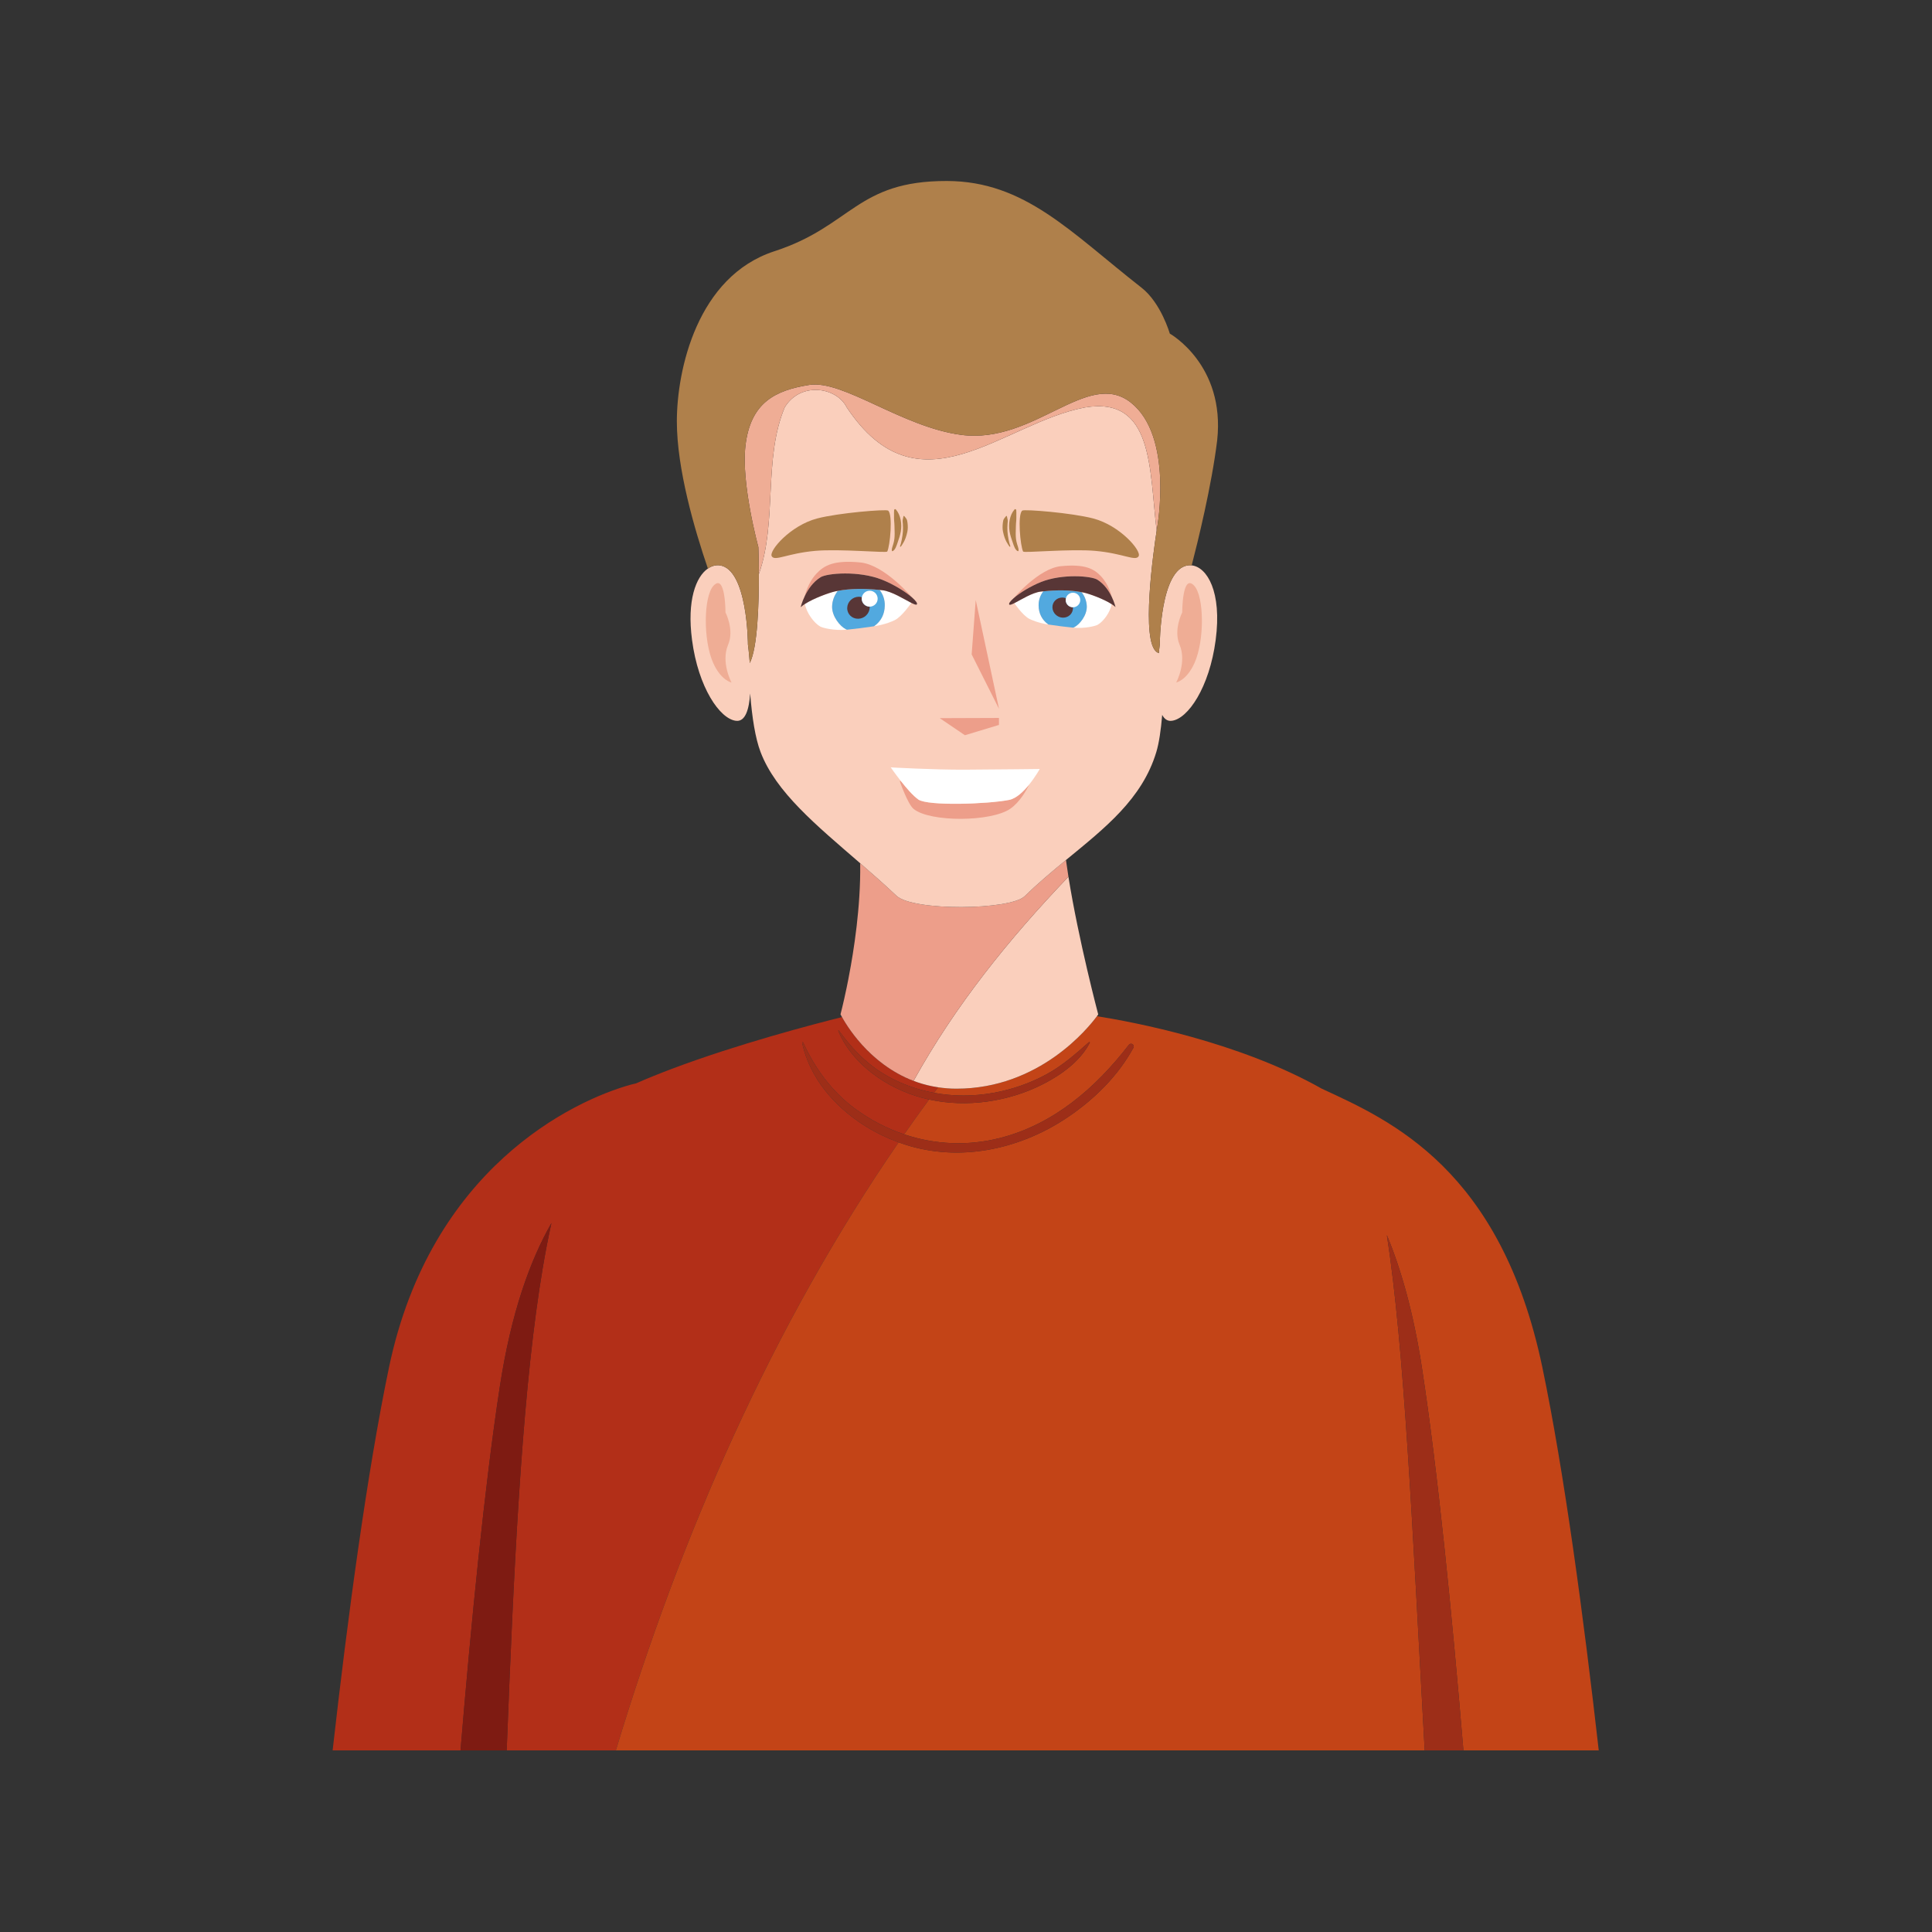
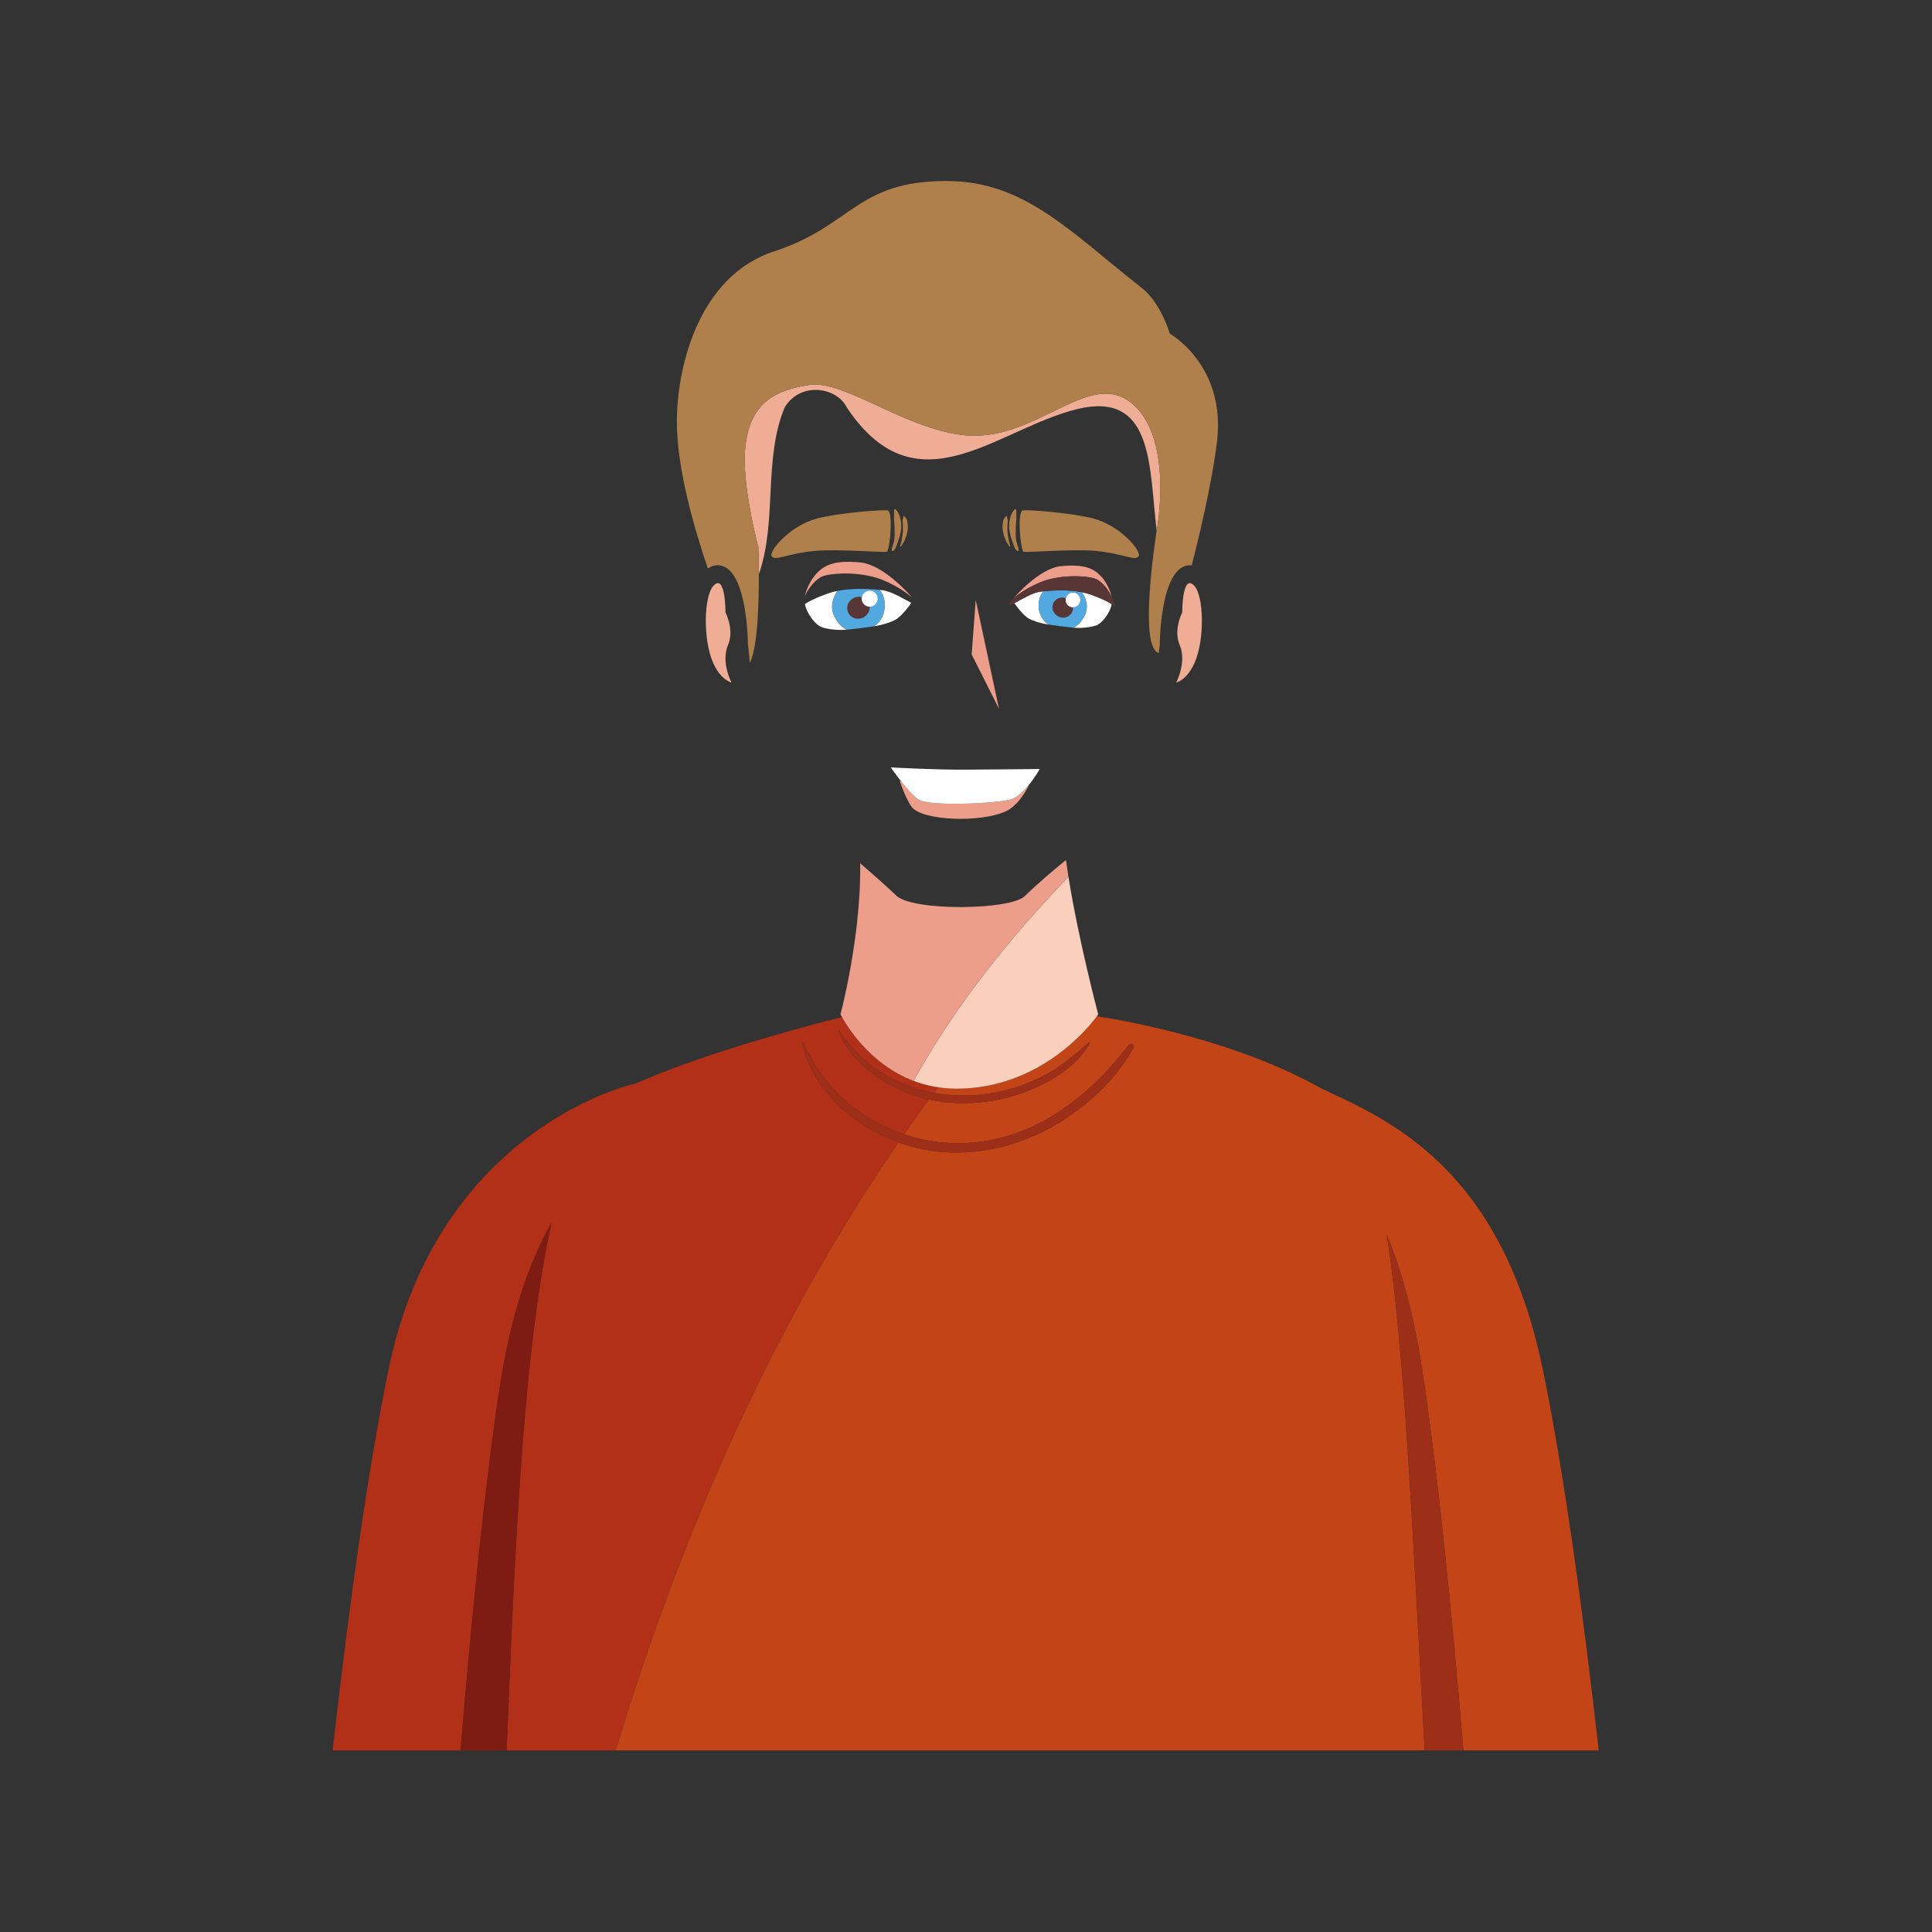
<svg xmlns="http://www.w3.org/2000/svg" version="1.1" id="Capa_1" x="0px" y="0px" viewBox="0 0 2122 2122" style="enable-background:new 0 0 2122 2122;" xml:space="preserve">
  <rect x="0" y="0" width="2122" height="2122" fill="#333333" stroke="none" />
  <path style="fill:#B22F18;" d="M968.121,1177.967c17.747,11.205,37.386,18.574,57.734,22.336c1.507-2.031,3.04-4.042,4.556-6.066  c-64.526-9.638-98.169-63.661-105.609-77.121c-31.03,7.753-114.431,29.53-186.899,56.856c-13.668,5.154-26.931,10.506-39.389,15.996  c-1.697,0.35-3.433,0.753-5.234,1.248c-64.644,17.769-220.486,92.631-266.04,310.736c-24.023,115.166-45.401,274.535-61.894,420.576  h140.464c11.534-138.638,26.396-289.93,43.129-399.258c12.472-81.378,33.11-138.511,56.742-179.982  c-3.45,15.529-6.645,32.063-9.601,49.576c-1.253,7.424-2.465,15.018-3.636,22.776c-19.916,131.895-28.368,311.283-35.924,506.888  h0.001h83.961h35.943c71.474-236.661,171.66-465.963,310.567-667.838c-49.051-17.888-94.535-57.088-105.978-109.179  c-0.154-0.701,0.892-1.117,1.196-0.443c12.916,28.56,31.793,54.201,57.166,72.871c16.612,12.223,34.732,21.586,53.702,27.953  c8.958-12.862,18.075-25.609,27.354-38.238c-2.785-0.613-5.551-1.297-8.294-2.053c-37.732-10.413-76.061-36.343-91.515-73.542  l0.642-0.27C934.393,1149.814,949.122,1165.972,968.121,1177.967z" />
  <path style="fill:#C34417;" d="M1607.331,1922.529h148.644c-16.558-146.041-37.894-305.411-61.914-420.576  c-45.554-218.105-166.864-271.378-242.297-306.194c-0.001,0-0.001,0-0.001,0c-91.252-51.644-207.813-73.427-246.954-79.604  c-9.182,12.46-62.906,79.604-154.358,79.604c-6.997,0-13.653-0.568-20.04-1.522c-1.516,2.024-3.049,4.036-4.556,6.066  c21.39,3.955,43.564,3.92,65.175,0.037c20.4-3.665,40.212-10.487,58.426-20.4c17.405-9.473,31.847-22.261,46.577-35.285  c0.5-0.442,1.229,0.112,0.918,0.708c-10.693,20.484-31.333,35.198-51.497,45.474c-37.697,19.21-83.479,25.962-125.022,16.817  c-9.279,12.629-18.396,25.377-27.354,38.238c33.563,11.265,69.817,13.055,105.297,4.01  c58.936-15.026,105.007-55.034,141.417-102.233c2.342-3.036,6.866-0.151,5.01,3.237c-16.905,30.857-42.408,56.027-71.371,75.709  c-50.572,34.368-114.389,49.33-173.958,32.201c-4.177-1.201-8.338-2.614-12.482-4.126  c-138.907,201.875-239.092,431.177-310.567,667.838h21.074h707.115h76.184h83.996c-13.659-248.205-22.281-441.644-41.538-566.019  c15.791,38.079,29.243,85.506,38.465,145.443C1579.416,1617.119,1595.133,1776.488,1607.331,1922.529z" />
  <path style="fill:#9D2E18;" d="M1523.255,1356.51c19.258,124.375,27.879,317.814,41.538,566.019h42.538  c-12.198-146.041-27.915-305.411-45.611-420.576C1552.498,1442.016,1539.046,1394.589,1523.255,1356.51z" />
  <path style="fill:#7E1B12;" d="M640.48,1922.529h-83.961h-0.001c7.557-195.605,16.008-374.994,35.924-506.888  c1.171-7.758,2.383-15.353,3.636-22.776c2.956-17.512,6.151-34.046,9.601-49.576c-23.632,41.471-44.27,98.604-56.742,179.982  c-16.733,109.328-31.595,260.62-43.129,399.258c0,0,0,0,0,0h191.688c0,0,0,0,0,0h-21.074H640.48z" />
  <path style="fill:#FACFBC;" d="M1030.41,1194.237c6.387,0.954,13.042,1.522,20.04,1.522c91.452,0,145.176-67.143,154.358-79.604  c0.939-1.274,1.417-1.982,1.417-1.982s-21.636-81.63-32.721-151.261c-65.267,68.417-123.73,140.529-170.087,224.279  c-49.596-18.882-74.977-63.161-79.493-71.694c0.235,0.446,0.524,0.981,0.877,1.619  C932.242,1130.576,965.884,1184.598,1030.41,1194.237z" />
  <path style="fill:#ED9E8A;" d="M1003.417,1187.191c46.357-83.75,104.82-155.861,170.087-224.279v-0.001  c-0.939-5.902-1.802-11.714-2.57-17.387c-0.014-0.103-0.03-0.209-0.044-0.312c-0.029-0.213-0.052-0.418-0.08-0.63  c-15.144,12.444-30.551,25.314-45.228,39.653c-15.934,15.566-122.897,16.666-140.943-0.38c-13.234-12.5-26.677-24.301-39.867-35.725  c0.047,3.364,0.066,6.734,0.034,10.108c-0.11,11.477-0.662,22.973-1.523,34.231c-0.237,3.088-0.5,6.152-0.78,9.199  c-0.457,4.979-0.969,9.893-1.524,14.724c-0.067,0.589-0.135,1.176-0.204,1.763c-1.226,10.439-2.642,20.473-4.133,29.844  c-0.7,4.401-1.416,8.636-2.135,12.725c-0.932,5.304-1.867,10.318-2.782,15.002c-0.616,3.157-1.221,6.157-1.809,8.991  c-3.752,18.106-6.739,29.328-6.739,29.328l0,0c0,0,0.027,0.055,0.046,0.094c0.013,0.025,0.013,0.024,0.032,0.064  c0.033,0.067,0.092,0.184,0.148,0.292c0.033,0.067,0.061,0.121,0.103,0.203c0.08,0.155,0.178,0.343,0.286,0.551  c0.041,0.079,0.086,0.161,0.131,0.248C928.44,1124.03,953.821,1168.308,1003.417,1187.191z" />
-   <path style="fill:#FACFBC;" d="M1308.893,620.966c-1.264-0.144-2.528-0.182-3.784-0.042c-31.056,3.679-31.285,87.015-31.285,87.015  s-0.502,3.685-1.081,9.461c-0.586-0.31-1.144-0.549-1.749-0.911c-18.45-11.01-3.807-112.704-0.595-133.537  c-8.154-68.015-3.346-148.018-78.761-135.448c-90.98,17.059-181.961,119.411-261.568,0c-11.373-22.746-51.177-28.431-68.235,0  c-23.698,56.875-7.936,125.588-28.368,183.114c0.097,32.065-1.282,80.756-9.955,97.632c0,0-0.001,0.001-0.002,0.002  c-0.836-11.699-2.014-20.313-2.014-20.313s-0.229-83.336-31.285-87.015c-4.266-0.472-8.628,0.736-12.709,3.541  c-13.074,8.986-23.19,34.855-17.395,78.521c6.839,52.089,30.544,86.771,48.355,88.709c10.337,1.227,14.329-12.995,15.475-30.045  c2.074,26.447,5.64,49.179,11.444,64.394c16.843,44.147,61.328,80.458,109.391,122.085c13.19,11.424,26.633,23.224,39.867,35.725  c18.046,17.046,125.009,15.945,140.943,0.38c14.677-14.339,30.084-27.209,45.228-39.653c42.918-35.266,83.66-67.034,99.2-118.537  c2.997-9.933,5.082-24.052,6.47-40.857c2.4,4.505,5.753,7.057,10.378,6.508c17.811-1.939,41.516-36.62,48.355-88.709  C1342.286,649.702,1325.676,622.873,1308.893,620.966z" />
  <path style="fill:#EFAD95;" d="M1241.826,441.979c-47.406-37.031-105.782,46.07-185.828,35.686  c-65.026-8.436-129.997-60.818-167.215-54.885c-37.218,5.934-64.456,19.199-70.016,66.733  c-4.889,41.794,14.167,111.335,14.167,111.335s0.481,12.472,0.534,29.77c20.432-57.526,4.669-126.239,28.368-183.114  c17.059-28.431,56.862-22.746,68.235,0c79.607,119.411,170.588,17.059,261.568,0c75.415-12.569,70.607,67.433,78.761,135.448  c0.369-2.391,0.595-3.777,0.595-3.777S1289.231,479.011,1241.826,441.979z" />
  <path style="fill:#AF804B;" d="M790.212,620.924c31.056,3.679,31.285,87.015,31.285,87.015s1.178,8.614,2.014,20.313  c0.001,0,0.001-0.001,0.002-0.002c8.674-16.876,10.052-65.567,9.955-97.632c-0.053-17.297-0.534-29.77-0.534-29.77  s-19.057-69.541-14.167-111.335c5.56-47.534,32.798-60.799,70.016-66.733c37.219-5.933,102.189,46.449,167.215,54.885  c80.047,10.384,138.423-72.718,185.828-35.686c47.405,37.032,29.169,137.196,29.169,137.196s-0.226,1.386-0.595,3.777  c-3.212,20.833-17.855,122.527,0.595,133.537c0.605,0.362,1.163,0.601,1.749,0.911c0.579-5.775,1.081-9.461,1.081-9.461  s0.229-83.336,31.285-87.015c1.256-0.139,2.52-0.101,3.784,0.042c6.461-24.915,21.937-87.489,27.993-137.367  c9.025-83.069-52.042-117.186-52.042-117.186s-9.603-33.646-31.069-50.435c-77.995-61.002-128.096-116.985-213.708-117.186  c-99.367-0.233-104.487,49.552-189.446,77.139c-84.959,27.587-107.21,130.533-107.21,186.902c0,52.248,19.463,118.91,34.091,161.633  C781.584,621.66,785.945,620.452,790.212,620.924z" />
  <path style="fill:#EFAD95;" d="M799.725,708.141c7.018-16.464-2.895-35.475-2.895-35.475s0.083-43.763-13.23-29.262  c-10.77,11.73-11.54,59.697-0.206,84.891c8.65,19.226,20.063,21.308,20.063,21.308S791.505,727.423,799.725,708.141z" />
  <path style="fill:#EFAD95;" d="M1291.864,749.602c0,0,11.414-2.082,20.063-21.308c11.334-25.194,10.564-73.161-0.206-84.891  c-13.313-14.501-13.23,29.262-13.23,29.262s-9.913,19.011-2.895,35.475C1303.816,727.423,1291.864,749.602,1291.864,749.602z" />
  <path style="fill:#ED9E8A;" d="M1108.343,878.57c-23.76,4.657-89.381,6.844-99.713-0.453c-5.747-4.059-13.163-12.652-19.222-20.341  h-1.242c0,0,8.716,25.373,15.351,30.755c18.1,14.681,85.204,14.29,106.138-0.26c10.574-7.349,17.733-20.301,20.805-26.693  C1124.259,869.274,1116.29,877.013,1108.343,878.57z" />
  <path style="fill:#FFFFFF;" d="M1008.63,878.118c10.332,7.297,75.952,5.109,99.713,0.453c7.947-1.557,15.916-9.297,22.117-16.993  c6.852-8.505,11.539-16.958,11.539-16.958s-40.065,0.5-81.832,0.744c-34.201,0.2-81.833-2.512-81.833-2.512  s4.813,6.98,11.074,14.925C995.467,865.466,1002.883,874.059,1008.63,878.118z" />
  <path style="fill:#9D2E18;" d="M882.209,1145.069c-0.305-0.674-1.35-0.258-1.196,0.443c11.443,52.091,56.927,91.291,105.978,109.179  c4.144,1.512,8.305,2.925,12.482,4.126c59.569,17.129,123.386,2.168,173.958-32.201c28.963-19.682,54.465-44.852,71.371-75.709  c1.856-3.388-2.667-6.274-5.01-3.237c-36.411,47.199-82.481,87.207-141.417,102.233c-35.48,9.046-71.734,7.255-105.297-4.01  c-18.97-6.367-37.09-15.729-53.702-27.953C914.001,1199.271,895.124,1173.629,882.209,1145.069z" />
  <path style="fill:#9D2E18;" d="M921.263,1131.789l-0.642,0.27c15.454,37.2,53.783,63.13,91.515,73.542  c2.743,0.757,5.509,1.44,8.294,2.053c41.544,9.145,87.325,2.393,125.022-16.817c20.165-10.276,40.804-24.99,51.497-45.474  c0.311-0.596-0.418-1.151-0.918-0.708c-14.731,13.024-29.172,25.812-46.577,35.285c-18.214,9.913-38.025,16.735-58.426,20.4  c-21.611,3.883-43.785,3.918-65.175-0.037c-20.348-3.762-39.986-11.131-57.734-22.336  C949.122,1165.972,934.393,1149.814,921.263,1131.789z" />
  <path style="fill:#AF804B;" d="M1202.888,605.042c30.984,2.777,44.279,11.792,47.717,5.9c3.438-5.892-20.438-33.77-49.838-41.477  c-23.632-6.195-75.886-10.377-78.015-8.641c-5.305,4.325-2.128,38.949,1.007,44.993  C1124.633,607.5,1175.992,602.631,1202.888,605.042z" />
  <path style="fill:#AF804B;" d="M1112.391,596.026c1.095,3.135,2.554,8.3,5.696,9.427l0.529-0.352  c0.32-1.629-0.075-3.028-0.568-4.566c-0.619-1.931-1.23-3.844-1.669-5.843c-0.788-3.59-0.857-7.654-0.73-11.364  c0.13-3.8,0.087-7.55,0.519-11.343c0.23-2.021,0.079-4.036,0.117-6.065c0.036-1.92,0.063-3.747-0.099-5.652  c-0.074-0.882-1.219-1.483-1.837-0.786c-5.528,6.237-6.893,16.2-5.464,24.416C1109.629,588.169,1110.99,592.011,1112.391,596.026z" />
  <path style="fill:#AF804B;" d="M1108.791,600.357c0.335,0.5,1.141-0.013,0.876-0.592c-1.13-2.46-2.862-10.992-3.157-16.455  c-0.144-2.675-0.084-5.428,0.108-8.108c0.107-1.493,0.463-2.972,0.107-4.427c-0.316-1.289-0.602-2.583-0.839-3.895l-0.613-0.262  c-0.853,0.944-1.672,1.923-2.409,2.982c-0.999,1.436-1.189,2.992-1.392,4.733c-0.378,3.238-0.477,6.454,0.169,9.607  C1103.658,593.785,1107.136,597.89,1108.791,600.357z" />
  <path style="fill:#ED9E8A;" d="M1205.285,636.705c7.744,4.872,12.751,12.518,15.817,18.89l0.005,0.001  c0,0-2.776-13.035-11.848-22.669c-7.672-8.147-17.523-13.678-43.994-11.071c-24.367,2.4-51.959,35.195-51.96,35.197  c6.333-5.553,17.941-12.983,30.213-17.865C1166.792,629.93,1198.727,632.579,1205.285,636.705z" />
  <path style="fill:#FFFFFF;" d="M1187.958,650.404c3.415,4.388,5.535,9.752,5.715,15.52c0.272,10.234-8.22,20.251-13.882,23.028  l-1.089,0.436c12.684,1.198,24.337-1.741,26.893-3.161c6.24-3.466,13.981-13.936,15.342-22.689  c-8.813-5.681-24.019-11.204-30.497-12.659C1189.628,650.696,1188.784,650.564,1187.958,650.404z" />
  <path style="fill:#FFFFFF;" d="M1140.759,665.271c-0.172-5.982,1.792-11.458,5.19-15.797c-0.913,0.094-1.828,0.174-2.739,0.278  c-9.438,1.084-21.918,9.062-29.092,12.706c-0.005,0.006-0.034,0.037-0.034,0.037s8.966,13.205,16.422,17.199  c1.827,0.979,9.981,4.631,21.087,6.264l-0.272-0.163C1144.174,680.67,1140.922,673.491,1140.759,665.271z" />
  <path style="fill:#52A9DF;" d="M1187.958,650.404c-12.994-2.524-27.615-2.412-42.009-0.93c-3.398,4.339-5.362,9.815-5.19,15.797  c0.163,8.22,3.416,15.399,10.561,20.523l0.272,0.163c8.493,1.307,18.237,2.559,27.111,3.43l1.089-0.436  c5.661-2.776,14.154-12.793,13.882-23.028C1193.493,660.156,1191.374,654.791,1187.958,650.404z" />
  <path style="fill:#583636;" d="M1170.494,659.006c0-0.681,0.111-1.331,0.271-1.962c-1.209-0.438-2.492-0.723-3.847-0.737  c-6.161-0.078-11.161,4.778-10.996,10.889c0.135,6.086,5.399,11.123,11.486,11.212c6.352,0.105,11.265-4.776,11.084-10.923  c-0.004-0.165-0.05-0.319-0.062-0.482C1174.042,666.966,1170.494,663.403,1170.494,659.006z" />
  <path style="fill:#583636;" d="M1221.103,655.594c-3.066-6.371-8.074-14.018-15.817-18.89c-6.558-4.126-38.494-6.775-61.766,2.483  c-12.272,4.882-23.88,12.311-30.213,17.865c-3.734,3.274-5.642,5.898-4.754,6.958c0.594,0.709,2.656-0.076,5.565-1.554  c7.174-3.643,19.654-11.621,29.092-12.706c0.91-0.104,1.826-0.184,2.739-0.278c14.394-1.482,29.016-1.594,42.009,0.93  c0.826,0.161,1.67,0.293,2.482,0.475c6.479,1.455,21.685,6.978,30.497,12.659c1.699,1.095,3.186,2.196,4.299,3.275  C1225.237,666.812,1224.094,661.811,1221.103,655.594z" />
  <path style="fill:#FFFFFF;" d="M1186.5,659.006c0-4.42-3.583-8.003-8.003-8.003c-3.739,0-6.853,2.575-7.732,6.041  c-0.16,0.631-0.271,1.281-0.271,1.962c0,4.397,3.548,7.959,7.936,7.996c0.022,0,0.044,0.007,0.066,0.007  C1182.917,667.009,1186.5,663.426,1186.5,659.006z" />
  <path style="fill:#AF804B;" d="M974.484,605.816c3.135-6.044,6.312-40.668,1.007-44.993c-2.129-1.736-54.383,2.447-78.014,8.641  c-29.4,7.707-53.276,35.585-49.838,41.477c3.438,5.892,16.733-3.123,47.717-5.9C922.252,602.631,973.611,607.5,974.484,605.816z" />
  <path style="fill:#AF804B;" d="M980.156,605.453c3.142-1.128,4.601-6.293,5.696-9.427c1.402-4.014,2.763-7.857,3.506-12.128  c1.429-8.216,0.064-18.179-5.464-24.416c-0.618-0.697-1.763-0.096-1.837,0.786c-0.161,1.905-0.135,3.732-0.098,5.652  c0.038,2.029-0.113,4.044,0.117,6.065c0.433,3.793,0.389,7.542,0.519,11.343c0.126,3.71,0.058,7.774-0.73,11.364  c-0.439,1.999-1.05,3.912-1.668,5.843c-0.493,1.539-0.889,2.938-0.569,4.566L980.156,605.453z" />
  <path style="fill:#AF804B;" d="M991.733,583.31c-0.295,5.463-2.027,13.995-3.157,16.455c-0.265,0.578,0.54,1.092,0.876,0.592  c1.655-2.467,5.133-6.572,7.149-16.417c0.646-3.153,0.547-6.368,0.169-9.607c-0.203-1.74-0.393-3.296-1.392-4.733  c-0.737-1.059-1.556-2.039-2.409-2.982l-0.612,0.262c-0.237,1.312-0.523,2.606-0.839,3.895c-0.356,1.455,0,2.935,0.107,4.427  C991.818,577.882,991.877,580.635,991.733,583.31z" />
  <path style="fill:#ED9E8A;" d="M901.241,634.007c7.17-4.511,42.084-7.407,67.528,2.715c13.417,5.337,26.106,13.458,33.03,19.529  c-0.011-0.013-30.17-35.855-56.806-38.478c-28.94-2.851-39.71,3.198-48.097,12.103c-9.918,10.532-12.953,24.784-12.953,24.784  l0.005-0.001C887.3,647.694,892.776,639.333,901.241,634.007z" />
  <path style="fill:#FFFFFF;" d="M913.936,665.952c0.197-6.307,2.515-12.171,6.249-16.968c-0.904,0.176-1.827,0.32-2.715,0.52  c-7.083,1.59-23.707,7.628-33.342,13.839c1.487,9.568,9.951,21.015,16.774,24.805c2.794,1.552,15.534,4.765,29.401,3.455  l-1.19-0.476C922.923,688.092,913.639,677.141,913.936,665.952z" />
  <path style="fill:#FFFFFF;" d="M966.113,647.967c3.715,4.744,5.862,10.73,5.674,17.27c-0.178,8.987-3.734,16.836-11.547,22.438  l-0.297,0.179c12.142-1.786,21.057-5.778,23.054-6.848c8.151-4.367,17.953-18.804,17.953-18.804s-0.032-0.034-0.036-0.04  c-7.843-3.983-21.487-12.706-31.807-13.891C968.111,648.157,967.111,648.07,966.113,647.967z" />
  <path style="fill:#52A9DF;" d="M966.113,647.967c-15.736-1.621-31.723-1.744-45.927,1.017c-3.734,4.797-6.052,10.661-6.249,16.968  c-0.297,11.189,8.987,22.14,15.177,25.176l1.19,0.476c9.701-0.952,20.355-2.321,29.639-3.75l0.297-0.179  c7.813-5.602,11.369-13.451,11.547-22.438C971.975,658.697,969.828,652.711,966.113,647.967z" />
  <path style="fill:#583636;" d="M946.465,657.564c0-0.557,0.064-1.098,0.164-1.625c-1.098-0.307-2.237-0.517-3.441-0.502  c-6.863,0.075-12.475,5.581-12.653,12.221c-0.198,6.721,5.174,12.057,12.117,11.942c6.656-0.097,12.41-5.605,12.558-12.258  c0.01-0.356-0.059-0.689-0.08-1.037C950.337,666.258,946.465,662.367,946.465,657.564z" />
-   <path style="fill:#583636;" d="M920.185,648.984c14.205-2.76,30.191-2.638,45.927-1.017c0.998,0.103,1.999,0.19,2.994,0.304  c10.319,1.185,23.963,9.908,31.807,13.891c3.18,1.615,5.434,2.473,6.083,1.698c0.971-1.159-1.115-4.029-5.198-7.609  c-6.925-6.071-19.614-14.192-33.03-19.529c-25.443-10.122-60.358-7.226-67.528-2.715c-8.466,5.326-13.941,13.687-17.293,20.652  c-3.27,6.797-4.519,12.264-4.519,12.264c1.217-1.18,2.842-2.382,4.7-3.58c9.635-6.211,26.259-12.25,33.342-13.839  C918.359,649.304,919.282,649.16,920.185,648.984z" />
  <path style="fill:#FFFFFF;" d="M963.964,657.564c0-4.832-3.917-8.749-8.749-8.749c-4.276,0-7.822,3.071-8.586,7.124  c-0.099,0.528-0.164,1.069-0.164,1.625c0,4.803,3.872,8.694,8.664,8.741c0.029,0,0.056,0.008,0.085,0.008  C960.046,666.313,963.964,662.396,963.964,657.564z" />
-   <polygon style="fill:#ED9E8A;" points="1097.191,796.238 1097.191,788.545 1032.152,788.782 1059.806,807.531 " />
  <polygon style="fill:#ED9E8A;" points="1071.688,659.006 1067.215,718.766 1097.251,778.525 " />
</svg>